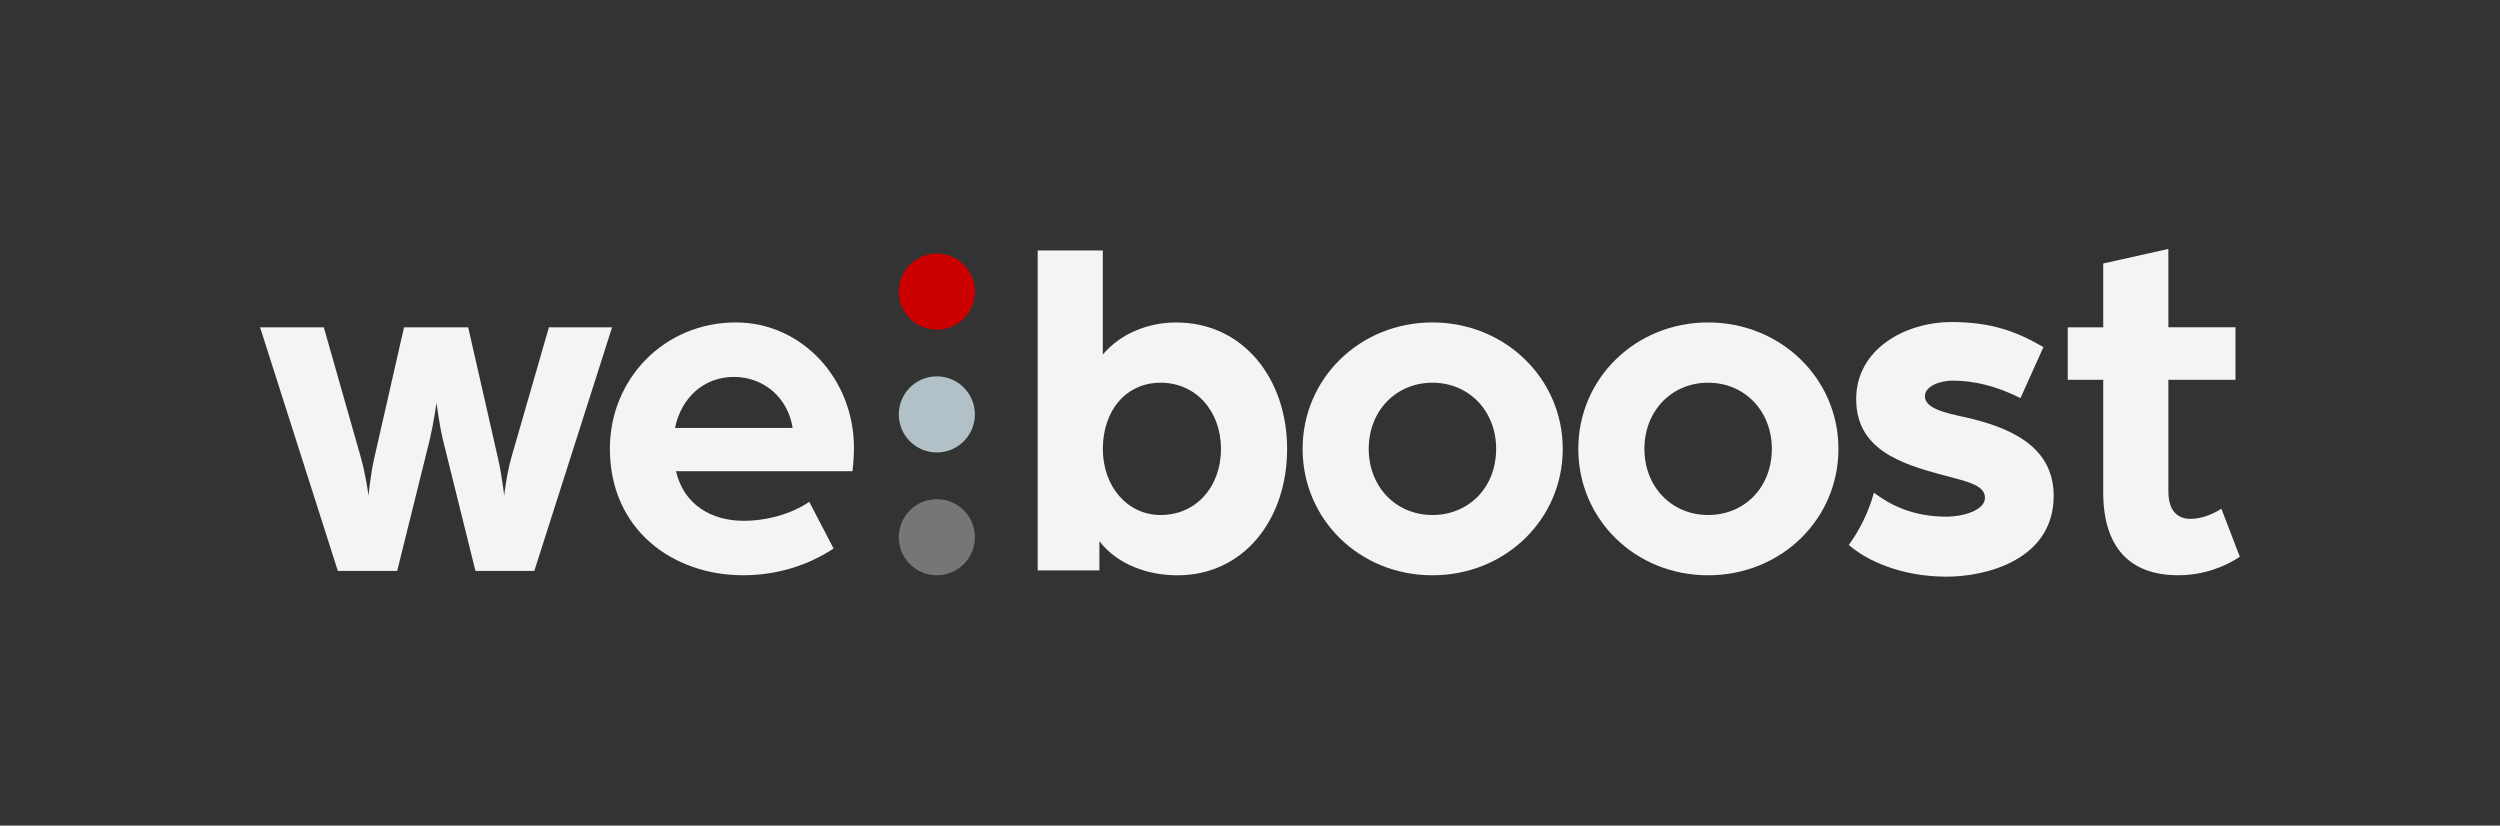
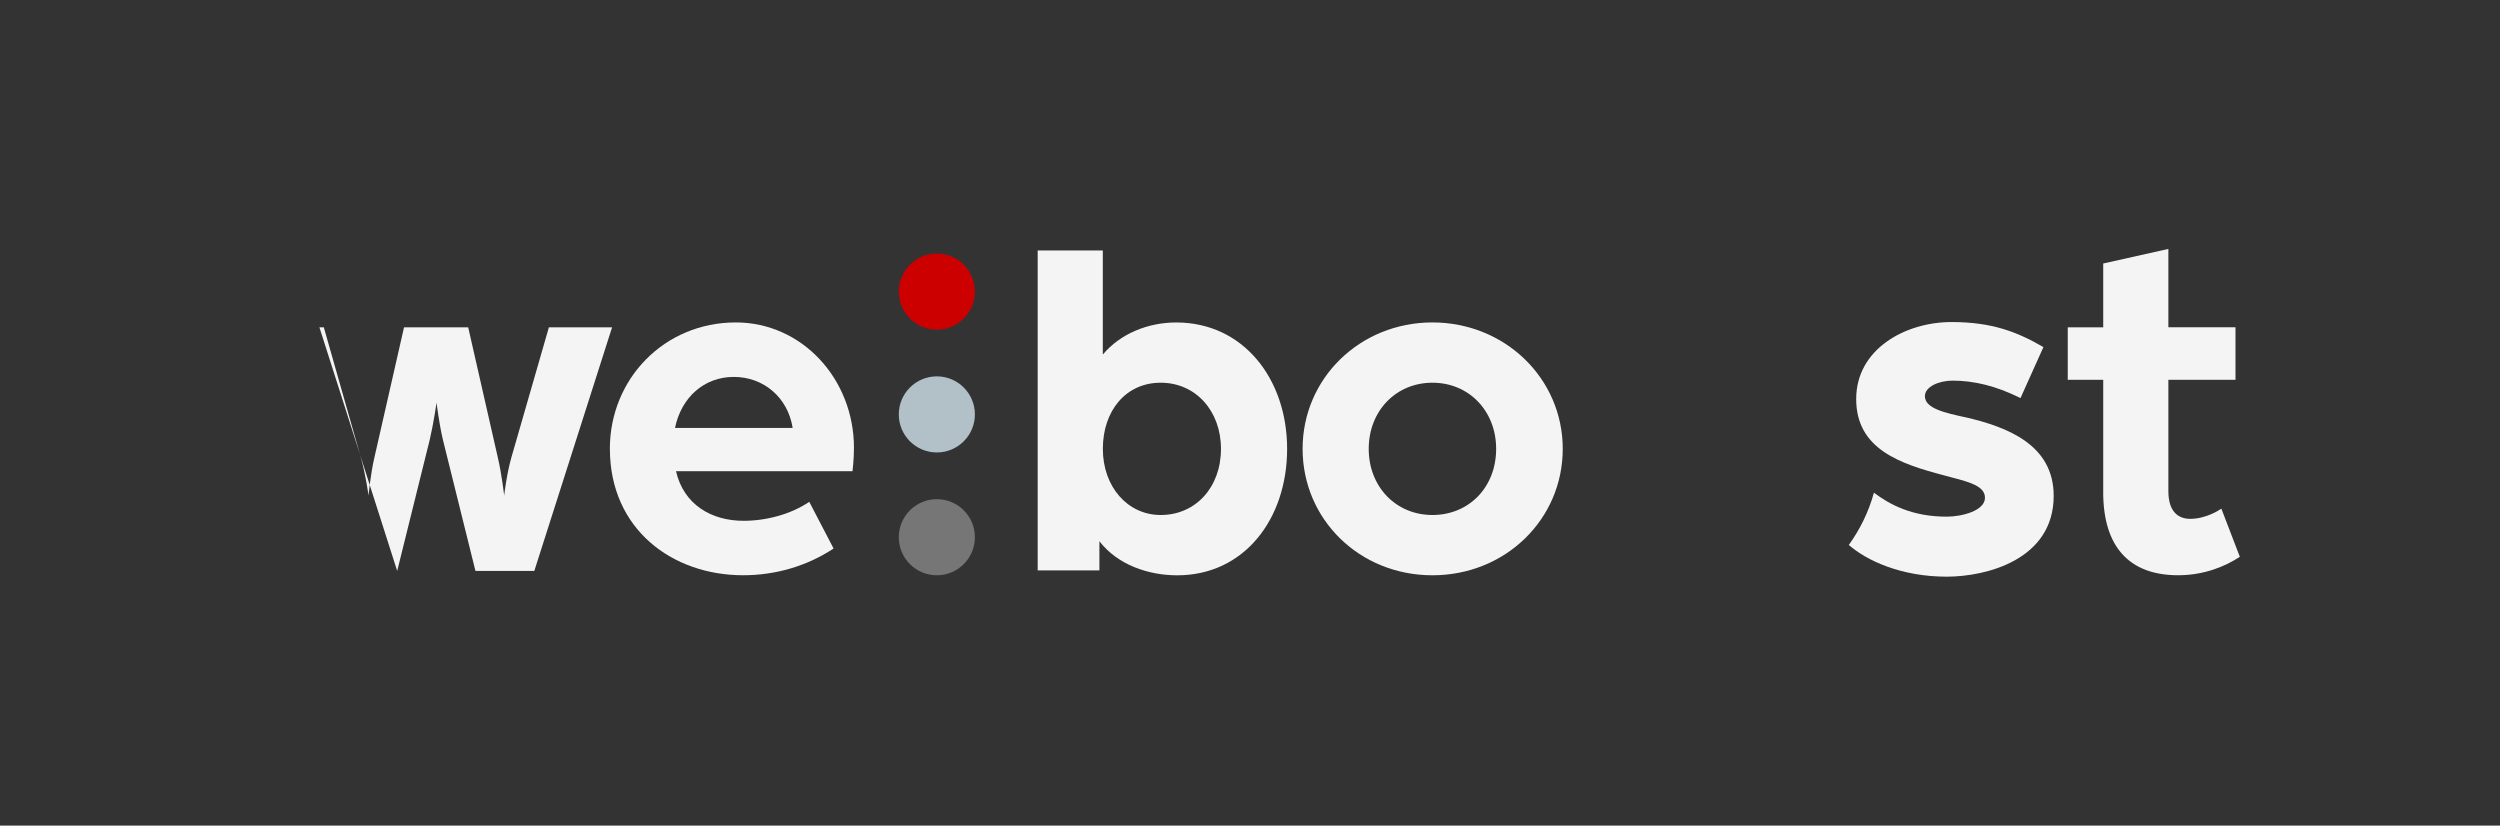
<svg xmlns="http://www.w3.org/2000/svg" id="Layer_1" viewBox="0 0 720 237.78">
  <rect x="0" y="0" width="720" height="237.78" fill="#333333" stroke="none" />
  <defs>
    <style>.cls-1{fill:#777676;}.cls-1,.cls-2,.cls-3,.cls-4{stroke-width:0px;}.cls-2{fill:#cd0000;}.cls-3{fill:#b1c1c7;}.cls-4{fill:#f4f4f4;}</style>
  </defs>
-   <path class="cls-4" d="m74.92,94.27h18.34l10.64,37.39c1.4,4.9,2.24,11.06,2.24,11.06,0,0,.56-6.16,1.68-10.92l8.54-37.53h18.48l8.54,37.53c1.12,4.76,1.82,10.92,1.82,10.92,0,0,.7-6.16,2.1-11.06l10.78-37.39h18.2l-22.4,70.16h-16.95l-9.38-37.81c-1.12-4.76-1.82-10.64-1.82-10.64,0,0-.84,5.88-1.96,10.64l-9.38,37.81h-17.09l-22.4-70.16Z" />
+   <path class="cls-4" d="m74.92,94.27h18.34l10.64,37.39c1.4,4.9,2.24,11.06,2.24,11.06,0,0,.56-6.16,1.68-10.92l8.54-37.53h18.48l8.54,37.53c1.12,4.76,1.82,10.92,1.82,10.92,0,0,.7-6.16,2.1-11.06l10.78-37.39h18.2l-22.4,70.16h-16.95l-9.38-37.81c-1.12-4.76-1.82-10.64-1.82-10.64,0,0-.84,5.88-1.96,10.64l-9.38,37.81l-22.4-70.16Z" />
  <path class="cls-4" d="m175.64,129.27c0-20.17,15.69-36.41,36.27-36.41,19.05,0,34.03,16.25,34.03,36.13,0,3.36-.42,6.72-.42,6.72h-50.83c2.24,9.66,10.22,14.28,19.47,14.28,6.72,0,13.72-1.96,18.91-5.46l7,13.44c-7.84,5.18-16.94,7.7-26.05,7.7-20.45,0-38.37-13.3-38.37-36.41Zm52.65-6.02c-1.4-8.82-8.4-14.7-16.95-14.7s-15.12,5.88-16.94,14.7h33.89Z" />
  <circle class="cls-2" cx="269.81" cy="83.98" r="10.96" />
  <circle class="cls-3" cx="269.81" cy="119.35" r="10.96" />
  <circle class="cls-1" cx="269.81" cy="154.72" r="10.96" />
  <path class="cls-4" d="m566.31,120.24l-.1-.02c-6.09-1.33-11.84-2.58-11.84-6.13,0-2.76,4.13-4.47,7.95-4.47,6.28,0,12.56,1.58,19.2,4.84l.38.19,6.6-14.68-.32-.19c-7.32-4.22-14.56-7.03-26.14-7.03-13.31,0-27.46,7.77-27.46,22.17s12.55,18.64,25.4,22.01c.76.21,1.52.41,2.27.61,5.05,1.33,9.42,2.49,9.42,5.82,0,3.71-6.58,5.44-11.02,5.44-10.17,0-16.53-3.6-20.96-6.9-1.51,5.48-3.99,10.56-7.24,15.05,5.16,4.5,15.08,9.13,28.2,9.13,11.44,0,30.81-4.9,30.81-23.28,0-14.76-13.44-19.82-25.15-22.57Z" />
  <path class="cls-4" d="m316.63,155.88v8.4h-17.78v-92.14h18.76v29.97c5.04-6.02,13.02-9.24,21.15-9.24,19.32,0,31.93,16.25,31.93,36.41s-12.32,36.41-31.65,36.41c-8.4,0-17.22-3.08-22.4-9.8Zm35.01-26.61c0-10.92-7.28-19.05-17.36-19.05s-16.66,8.12-16.66,19.05,7.14,19.05,16.66,19.05c10.08,0,17.36-7.98,17.36-19.05Z" />
  <path class="cls-4" d="m375.15,129.27c0-20.31,16.52-36.41,37.39-36.41s37.53,16.11,37.53,36.41-16.52,36.41-37.53,36.41-37.39-16.1-37.39-36.41Zm55.74,0c0-10.92-7.84-19.05-18.35-19.05s-18.35,8.12-18.35,19.05,7.84,19.05,18.35,19.05,18.35-7.98,18.35-19.05Z" />
-   <path class="cls-4" d="m454.55,129.27c0-20.31,16.52-36.41,37.39-36.41s37.53,16.11,37.53,36.41-16.52,36.41-37.53,36.41-37.39-16.1-37.39-36.41Zm55.74,0c0-10.92-7.84-19.05-18.35-19.05s-18.35,8.12-18.35,19.05,7.84,19.05,18.35,19.05,18.35-7.98,18.35-19.05Z" />
  <path class="cls-4" d="m605.73,141.74v-32.35h-10.22v-15.12h10.22v-18.38l18.76-4.2v22.57h19.33v15.12h-19.33v32.07c0,6.02,2.94,7.98,6.3,7.98,4.48,0,8.4-2.52,8.96-2.94l5.32,13.86c-4.2,2.8-10.36,5.32-17.78,5.32-14,0-21.57-8.12-21.57-23.95Z" />
</svg>